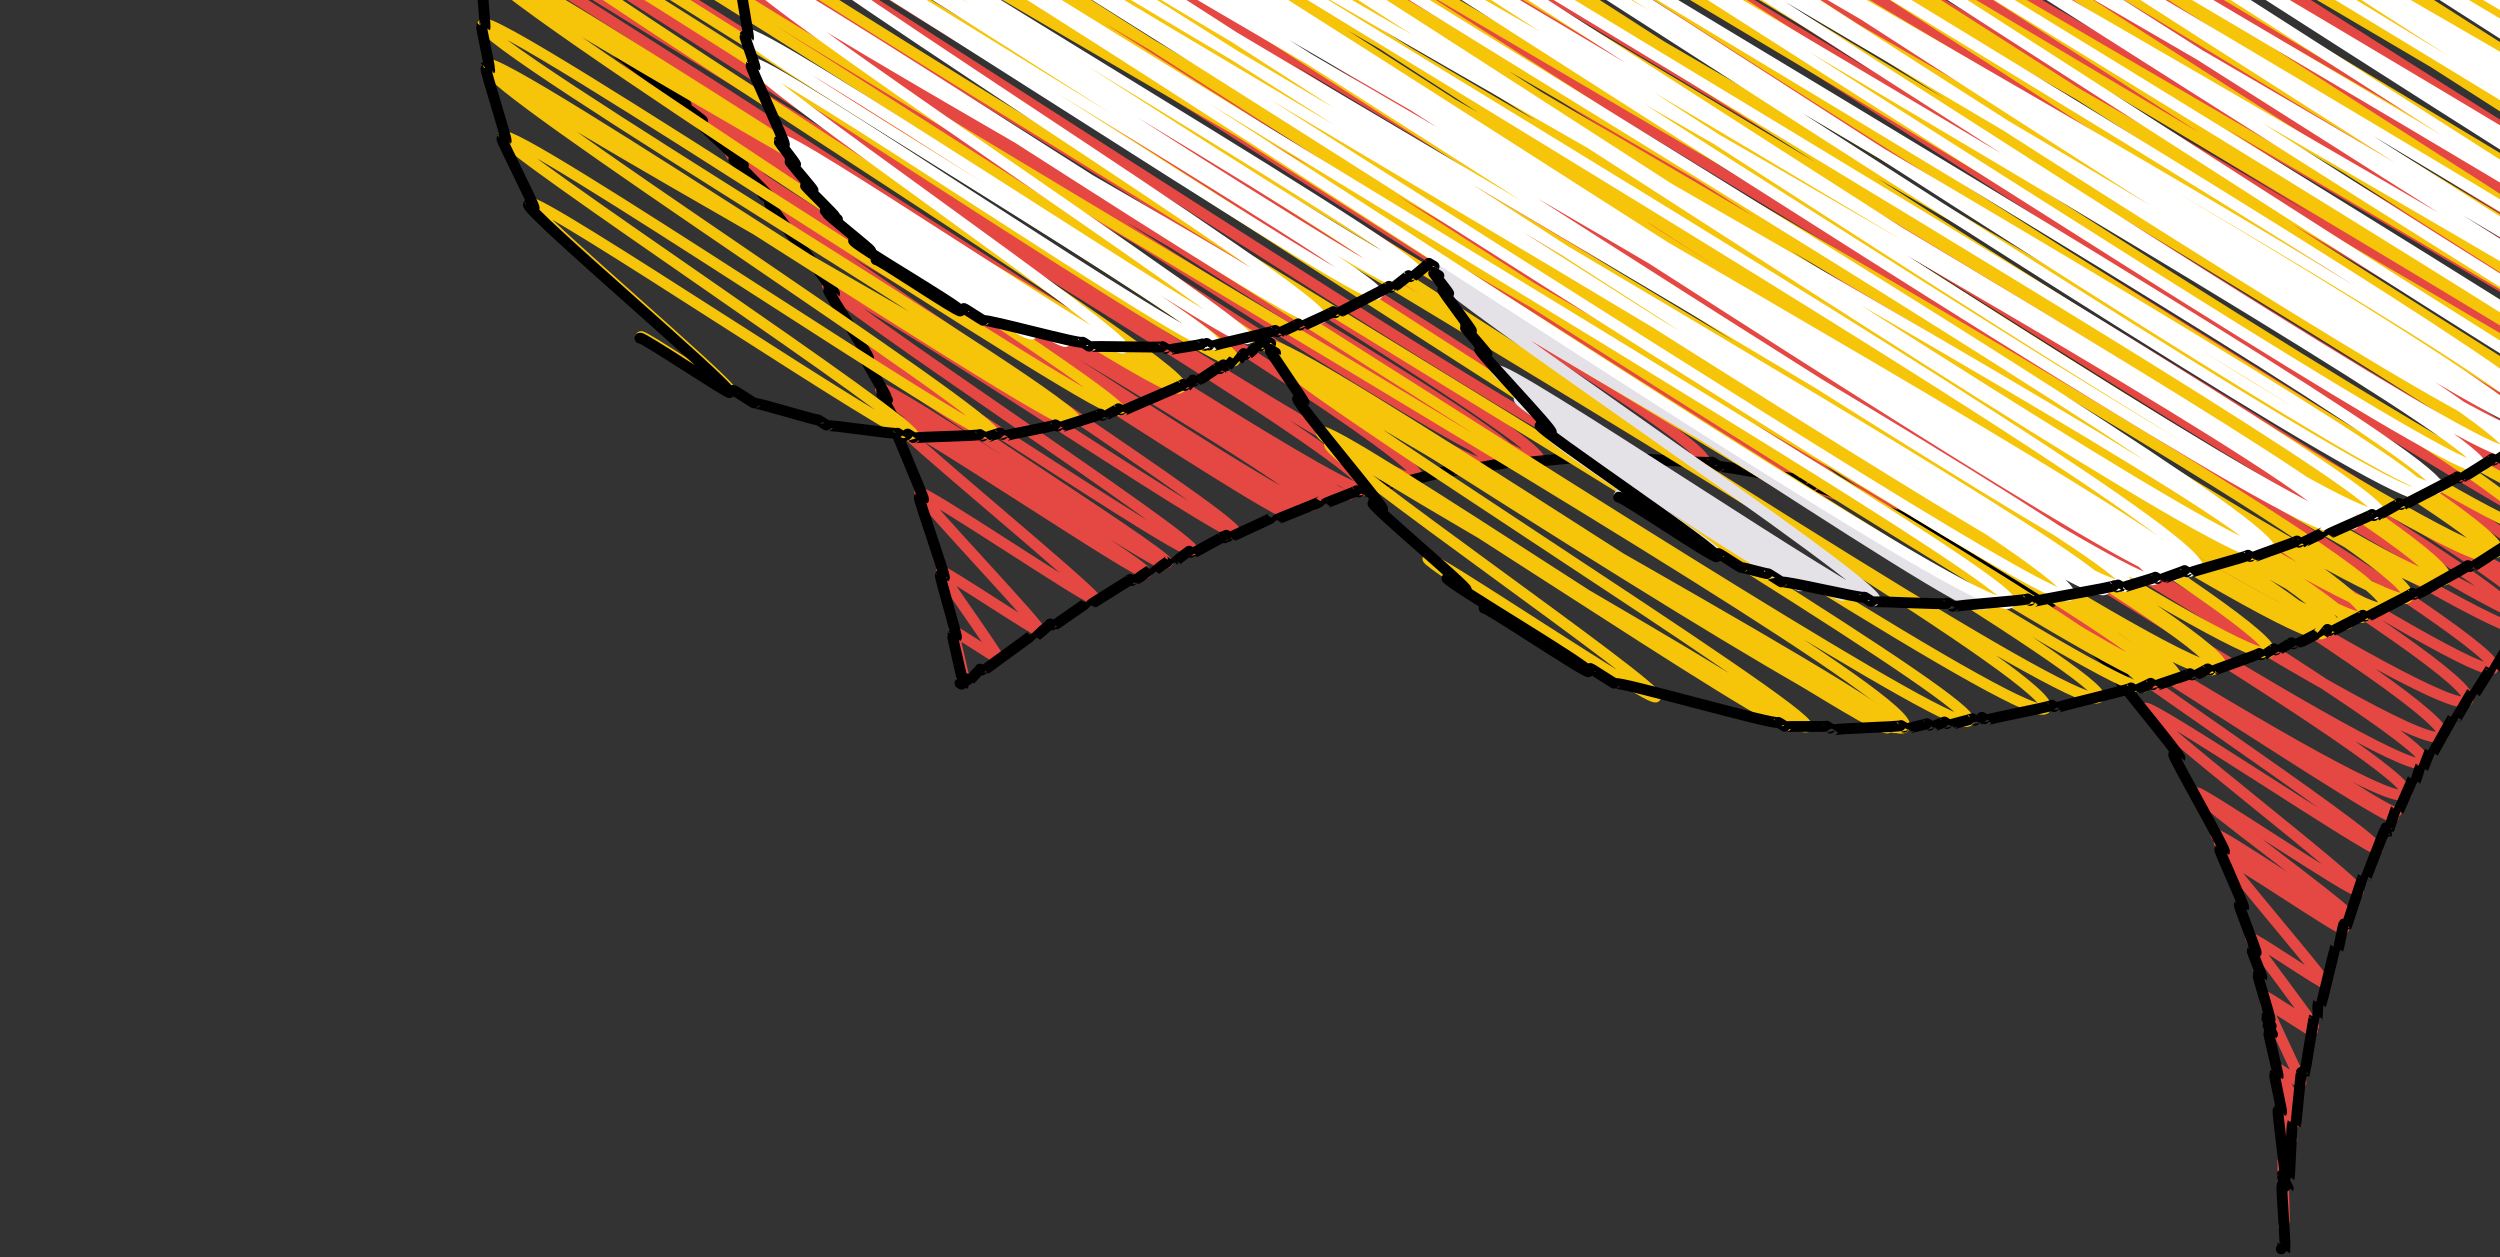
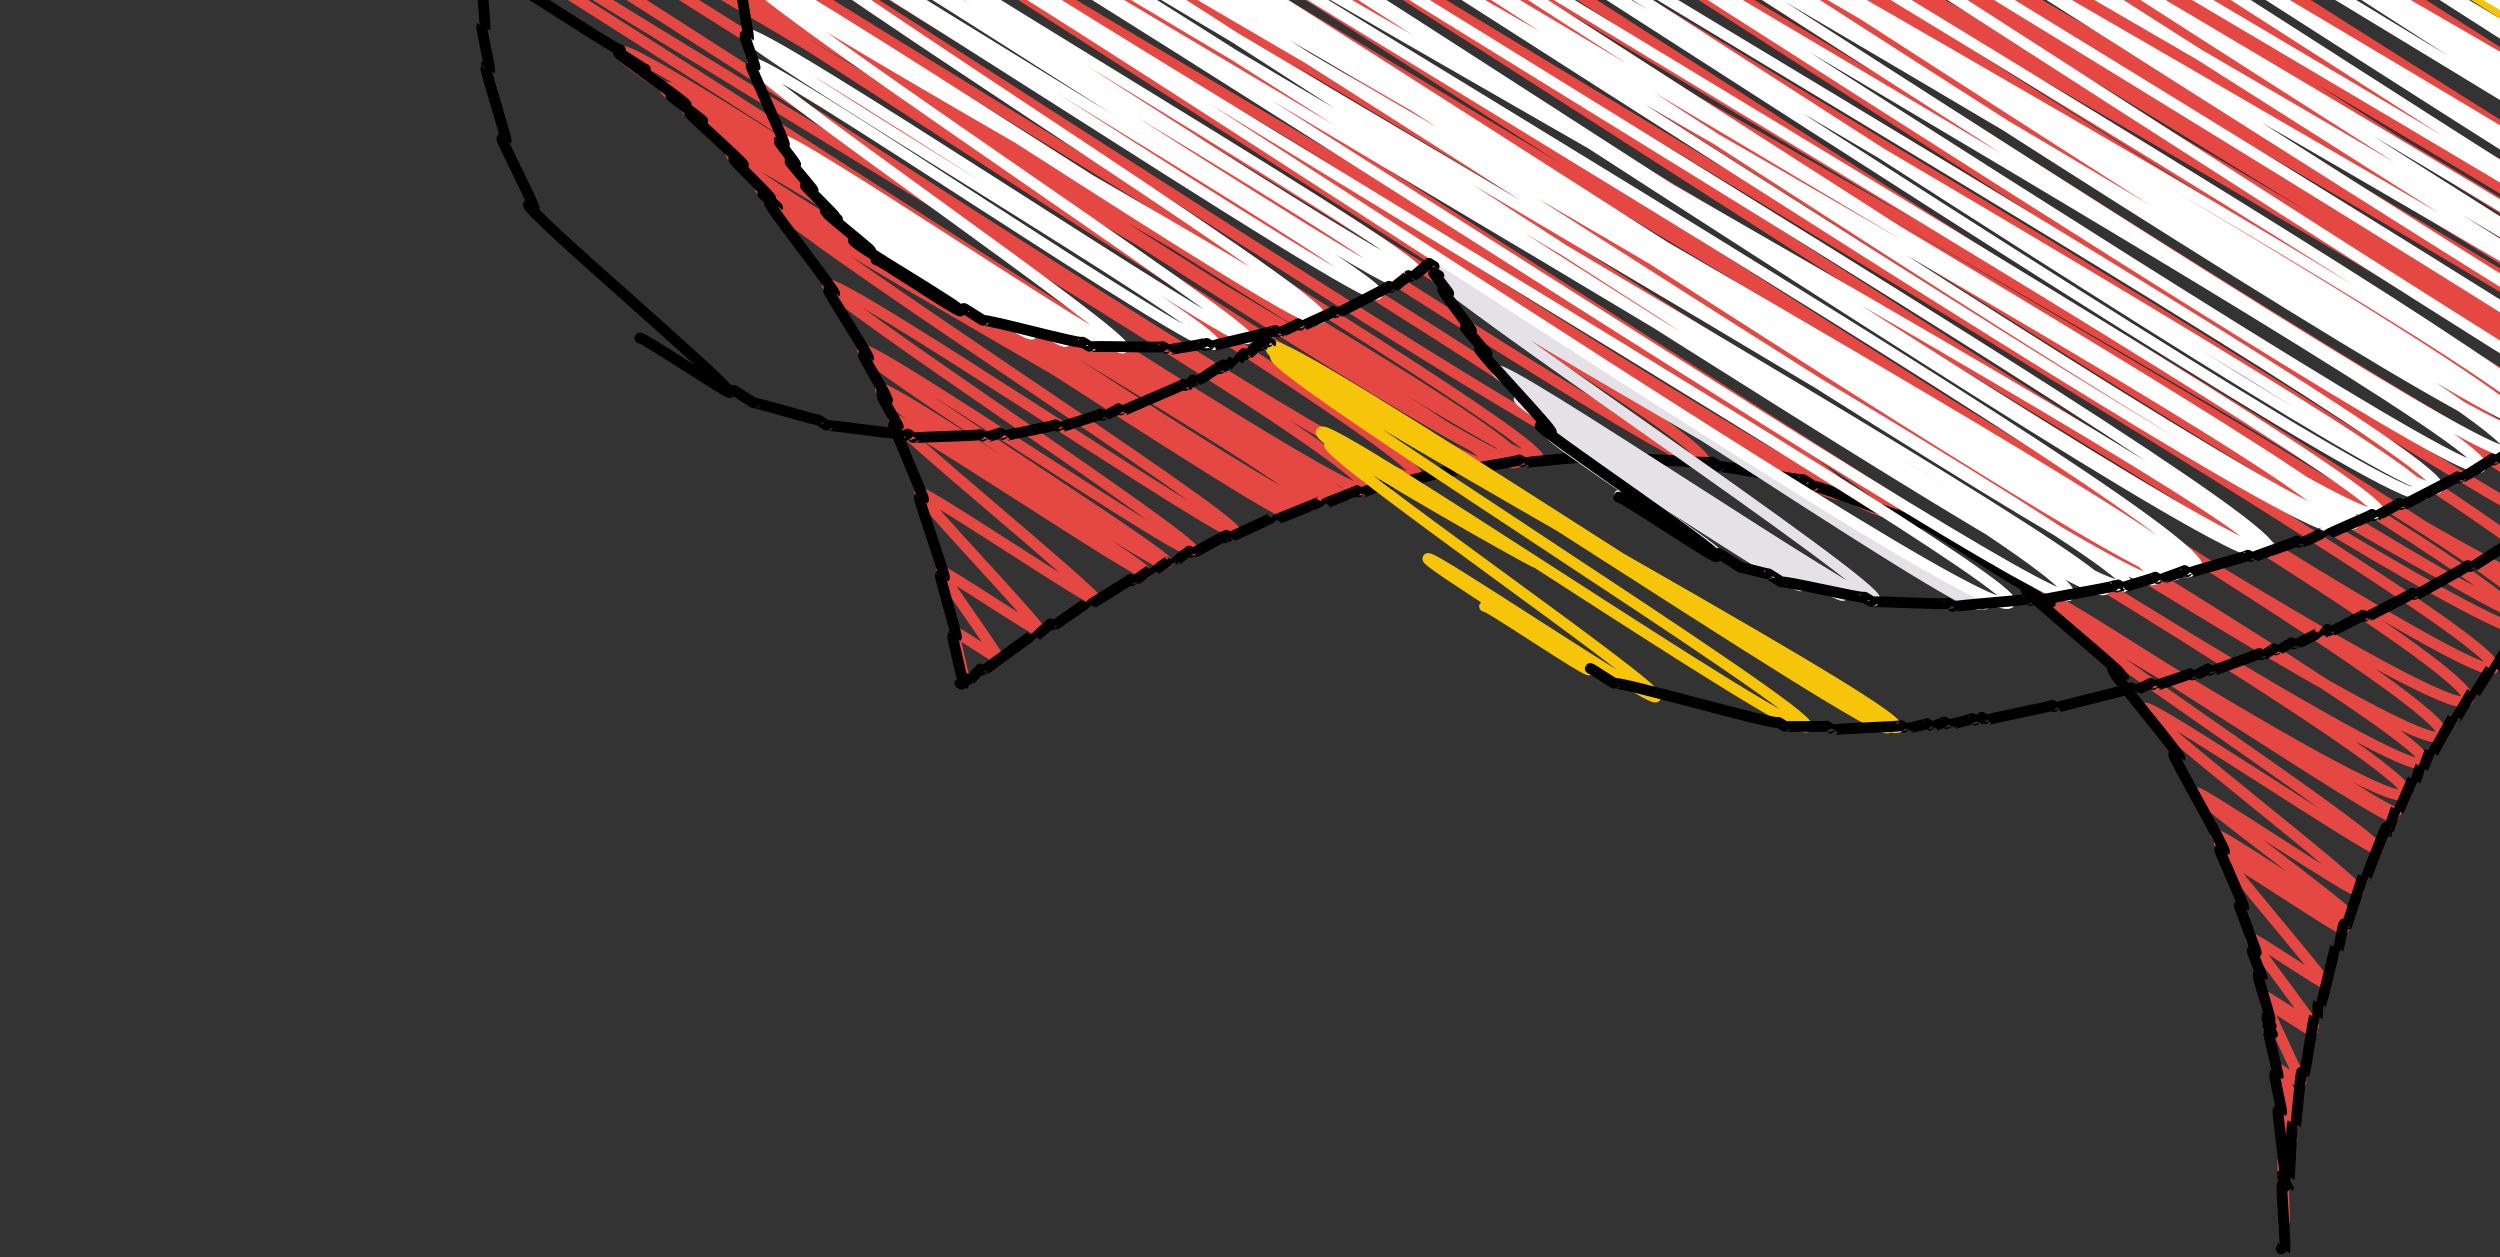
<svg xmlns="http://www.w3.org/2000/svg" width="692" height="348" viewBox="0 0 692 348" fill="none">
  <rect x="0" y="0" width="692" height="348" fill="#333333" stroke="none" />
  <g clip-path="url(#clip0_744_9)">
-     <path d="M479.711 -395.47C491.501 -416.919 1253.61 105.148 1266.51 81.673C1277.98 60.796 514.035 -358.581 526.141 -380.602C534.15 -395.173 1080.39 -22.161 1089.59 -38.906C1096.66 -51.771 523.047 -363.938 531.731 -379.732C540.416 -395.527 1074.94 -28.514 1083.93 -44.858C1091.98 -59.508 555.965 -365.288 563.222 -378.496C570.36 -391.487 1054.11 -64.373 1060.89 -76.688C1068.03 -89.667 564.149 -365.185 571.874 -379.252C580.221 -394.429 1050.32 -72.9 1057 -85.055C1064.04 -97.874 585.321 -370.553 592.131 -382.949C598.026 -393.673 1043.85 -89.759 1051.78 -104.203C1059.08 -117.48 602.319 -376.013 608.988 -388.145C616.463 -401.742 1044.49 -106.859 1051.57 -119.746C1056.9 -129.441 612.399 -379.652 619.394 -392.38C624.843 -402.28 1047.13 -117.938 1053.33 -129.223C1059.74 -140.875 626.564 -389.175 631.642 -398.423C637.657 -409.376 1051.35 -129.612 1057.24 -140.325C1063.66 -152.011 629.07 -389.587 634.922 -400.243C637.504 -404.936 783.039 -305.565 785.033 -309.205C786.831 -312.478 645.753 -405.05 647.431 -408.117C648.848 -410.693 756.125 -338.574 757.618 -341.298C759.274 -344.32 646.668 -406.103 647.976 -408.495C649.284 -410.887 755.515 -340.016 756.855 -342.466C758.587 -345.613 650.341 -408.472 651.877 -411.276C653.533 -414.287 750.458 -347.662 752.038 -350.535C753.335 -352.893 657.184 -413.897 658.589 -416.438C659.995 -418.979 744.051 -361.797 745.217 -363.903C746.252 -365.792 667.023 -422.367 668.396 -424.874C669.214 -426.35 736.522 -381.163 737.502 -382.96C738.287 -384.391 678.824 -434.362 679.903 -436.342C680.568 -437.555 730.027 -404.054 730.801 -405.473C731.575 -406.893 681.123 -437.189 681.788 -438.391C682.518 -439.73 729.123 -407.774 729.907 -409.205C730.518 -410.304 691.257 -449.207 691.922 -450.409C692.434 -451.347 725.494 -429.028 725.919 -429.795C726.344 -430.562 697.359 -457.391 697.85 -458.283C698.188 -458.89 723.838 -441.653 724.198 -442.305C724.59 -443.015 704.137 -467.348 704.584 -468.172C704.889 -468.733 722.585 -456.738 722.803 -457.127C723.075 -457.62 710.228 -477.306 710.544 -477.878C710.697 -478.164 721.899 -470.53 722.095 -470.874C722.291 -471.217 714.031 -484.07 714.238 -484.459C714.325 -484.631 721.811 -479.572 721.931 -479.79C722.127 -480.156 720.199 -496.351 720.417 -496.752C720.449 -496.798 722.247 -495.573 722.269 -495.63C722.334 -495.745 722.269 -500.93 722.345 -501.055L722.607 -500.895" stroke="#E54843" stroke-width="3" stroke-linecap="round" stroke-linejoin="round" />
    <path d="M296.038 -291.315C306.804 -310.899 965.557 143.319 977.358 121.858C984.953 108.044 315.608 -261.843 326.723 -282.067C337.075 -300.907 969.829 128.611 978.35 113.103C986.173 98.864 318.692 -261.683 329.61 -281.541C340.529 -301.399 969.077 129.138 978.502 111.992C987.187 96.197 347.35 -260.55 357.419 -278.874C365.046 -292.746 971.104 117.463 981.063 99.334C989.66 83.687 365.537 -261.614 375.431 -279.629C385.597 -298.114 975.124 105.869 984.114 89.502C992.842 73.627 375.725 -264.487 384.573 -280.579C392.222 -294.497 976.454 102.035 986.217 84.283C993.42 71.177 391.743 -265.986 401.114 -283.04C410.485 -300.094 983.787 88.151 991.142 74.771C998.955 60.556 401.266 -271.652 408.502 -284.826C417.59 -301.353 986.173 84.672 994.084 70.296C1002.01 55.886 411.531 -275.372 418.592 -288.214C427.102 -303.7 989.944 80.712 999.184 63.887C1008.4 47.119 421.741 -277.97 430.655 -294.2C440.538 -312.181 999.62 70.617 1007.77 55.783C1016.96 39.073 433.444 -286.543 442.641 -303.276C451.838 -320.009 1013.86 60.121 1020.87 47.382C1030.51 29.836 434.163 -287.023 443.611 -304.203C452.393 -320.181 1013.41 62.753 1022.24 46.695C1029.48 33.533 443.807 -298.95 452.633 -315.008C462.146 -332.313 1031.68 53.483 1038.83 40.48C1045.97 27.478 450.486 -310.967 458.92 -326.305C467.703 -342.283 1049 52.613 1057.7 36.818C1065.64 22.362 453.298 -320.078 463.257 -338.197C472.29 -354.644 1071.22 50.781 1079.58 35.57C1090.22 16.204 454.616 -327.598 465.273 -346.975C475.189 -365.013 1089.29 50.667 1097.21 36.257C1107.61 17.349 457.166 -342.305 466.755 -359.737C474.72 -374.227 1116.61 55.6 1125.37 39.668C1134.9 22.316 457.798 -355.239 466.82 -371.64C476.943 -390.056 1142.94 67.023 1154.74 45.539C1165.79 25.441 454.355 -369.191 465.011 -388.58C475.668 -407.969 1192.41 78.079 1202.94 58.942C1211.67 43.067 449.702 -383.624 461.307 -404.741C471.44 -423.18 1246.47 98.944 1257.83 78.296" stroke="#E54843" stroke-width="3" stroke-linecap="round" stroke-linejoin="round" />
    <path d="M632.154 339.519C632.154 339.519 632.187 339.542 632.187 339.53C632.209 339.496 632.165 338.065 632.187 338.031L632.263 338.077C632.503 337.642 631.729 321.114 631.925 320.76C631.947 320.725 633.571 321.824 633.593 321.778C633.713 321.561 631.446 313.812 631.555 313.629C631.599 313.56 634.334 315.414 634.377 315.346C634.453 315.197 631.119 309.062 631.228 308.879C631.283 308.776 634.911 311.271 634.977 311.157C635.085 310.962 630.542 302.733 630.662 302.515C630.727 302.401 635.772 305.789 635.837 305.663C635.99 305.377 629.757 295.637 629.877 295.419C629.964 295.259 636.807 299.917 636.927 299.7C637.243 299.127 626.76 278.136 627.087 277.518C627.294 277.152 639.913 285.667 640.065 285.393C640.305 284.969 626.564 276.076 626.75 275.744C626.968 275.355 640.207 284.386 640.403 284.031C640.708 283.481 622.729 260.304 623.056 259.709C623.404 259.068 643.367 272.814 643.683 272.219C644.119 271.418 615.33 238.145 615.831 237.241C616.387 236.234 648.227 258.084 648.717 257.179C649.208 256.275 613.75 234.048 614.229 233.167C614.796 232.136 649.109 255.634 649.654 254.65C650.275 253.517 612.737 232.239 613.379 231.083C613.957 230.031 649.545 254.49 650.155 253.379C650.842 252.132 607.397 220.668 608.062 219.455C608.618 218.448 652.117 247.989 652.869 246.627C653.839 244.864 592.774 198.052 593.864 196.049C594.801 194.332 657.304 236.394 658.077 234.998C659.614 232.205 568.518 172.093 569.75 169.838C571.144 167.309 661.368 228.279 662.556 226.116C663.809 223.827 559.703 165.283 561.065 162.799C562.83 159.583 661.956 227.158 663.264 224.777" stroke="#E54843" stroke-width="3" stroke-linecap="round" stroke-linejoin="round" />
    <path d="M11.779 -22.619C11.779 -22.619 11.866 -22.562 11.877 -22.562C12.073 -22.917 30.041 -27.06 30.259 -27.461C30.325 -27.575 34.356 -24.828 34.422 -24.931C34.629 -25.309 46.877 -32.726 47.073 -33.069C47.247 -33.389 60.356 -24.519 60.563 -24.885C60.748 -25.217 50.189 -33.95 50.396 -34.316C50.582 -34.66 66.469 -24.107 66.665 -24.45C66.828 -24.748 60.356 -38.151 60.497 -38.425C60.922 -39.192 87.946 -20.971 88.284 -21.578C88.578 -22.116 74.205 -44.309 74.554 -44.938C75.415 -46.506 143.006 -1.227 143.911 -2.876C144.695 -4.306 76.984 -44.995 77.877 -46.609C82.923 -55.788 374.167 142.85 378.198 135.513C383.156 126.494 84.459 -45.27 88.284 -52.24C92.108 -59.211 387.221 141.476 392.342 132.136C396.962 123.735 97.655 -53.225 101.545 -60.298C106.601 -69.5 407.946 137.928 413.067 128.623C417.099 121.298 100.739 -54.392 105.359 -62.793C110.709 -72.522 414.506 137.298 419.714 127.844C424.52 119.1 101.97 -56.189 105.74 -63.045C110.24 -71.228 416.14 135.524 420.401 127.776C425.304 118.86 104.966 -58.169 108.78 -65.105C113.095 -72.957 422.057 134.437 426.002 127.272C430.164 119.695 114.479 -64.922 118.369 -71.984C123.425 -81.175 441.453 134.265 445.714 126.528C449.974 118.791 123.916 -71.503 128.612 -80.042C134.442 -90.652 467.725 135.627 471.855 128.108C477.107 118.539 133.134 -78.519 138.789 -88.809C143.17 -96.786 504.108 148.114 510.439 136.577C516.389 125.75 135.608 -81.163 140.849 -90.697C145.36 -98.904 517.707 152.532 523.766 141.522C528.789 132.388 140.293 -84.929 146.145 -95.573C153.478 -108.919 657.99 234.357 666.043 219.707C672.929 207.174 147.289 -90.755 153.838 -102.658C160.855 -115.42 663.852 224.434 671.186 211.088C677.756 199.139 154.502 -97.817 160.637 -108.976C168.21 -122.756 667.623 218.963 676.067 203.603C683.989 189.193 163.339 -106.263 169.551 -117.572C175.762 -128.88 675.021 208.501 683.074 193.851C691.334 178.834 170.302 -112.856 177.549 -126.041C186.026 -141.458 683.913 196.426 690.255 184.889C696.956 172.7 178.431 -123.42 186.037 -137.269C192.771 -149.516 692.51 187.59 699.811 174.302C708.561 158.381 179.532 -125.252 187.955 -140.566C195.659 -154.575 696.401 182.737 702.568 171.521C711.427 155.394 180.098 -126.35 188.707 -142.008C194.743 -152.996 695.169 185.999 703.767 170.342C709.814 159.331 185.797 -139.192 192.008 -150.489C199.287 -163.743 702.219 179.178 710.566 163.989C718.771 149.053 185.002 -152 193.697 -167.829C202.317 -183.509 717.028 165.157 723.468 153.448C730.496 140.663 182.844 -171.949 189.982 -184.94C196.988 -197.702 725.974 161.861 734.942 145.551C742.221 132.308 179.466 -181.838 186.059 -193.833C193.229 -206.881 732.196 157.019 740.303 142.277C746.895 130.271 178.453 -180.694 185.874 -194.2C193.73 -208.507 732.904 155.978 740.51 142.151C747.451 129.527 170.161 -198.526 176.764 -210.532C185.427 -226.282 740.978 153.288 749.914 137.047C758.98 120.554 170.172 -196.157 178.627 -211.54C185.841 -224.656 742.885 152.429 751.864 136.097C761.333 118.871 172.787 -198.789 180.338 -212.524C188.805 -227.918 745.631 149.911 753.717 135.192C762.02 120.084 183.88 -207.602 190.93 -220.433C197.991 -233.286 759.939 143.433 767.697 129.344C774.551 116.868 183.237 -205.096 192.51 -221.978C199.527 -234.751 763.175 141.396 770.312 128.417C777.449 115.437 185.492 -208.346 193.654 -223.203C202.371 -239.066 762.793 145.07 772.328 127.73C779.934 113.892 193.893 -221.978 200.802 -234.557C208.517 -248.589 781.677 138.5 790.242 122.9C798.807 107.3 194.384 -224.931 202.142 -239.043C210.543 -254.335 788.106 137.71 796.921 121.652C805.737 105.594 195.212 -226.705 202.24 -239.501C211.045 -255.525 789.076 137.058 797.608 121.549C804.887 108.307 195.746 -230.78 202.774 -243.564C212.963 -262.095 795.636 134.952 803.459 120.714C812.841 103.637 191.605 -234.019 201.859 -252.664C211.491 -270.187 807.818 134.38 815.882 119.707C824.533 103.969 178.878 -260.641 188.173 -277.558C197.021 -293.662 835.376 140.16 845.782 121.24C857.681 99.585 150.176 -296.912 158.327 -311.746C168.951 -331.066 971.67 205.262 981.466 187.441C995.73 161.483 92.512 -336.857 105.402 -360.321C119.012 -385.089 967.824 189.238 978.775 169.323C989.399 149.992 120.592 -327.117 134.987 -353.305C148.629 -378.13 965.971 178.777 977.576 157.672C988.211 138.329 171.022 -316.53 181.036 -334.74C192.597 -355.777 963.171 172.986 976.944 147.931C986.991 129.653 196.138 -308.758 206.915 -328.376C217.692 -347.994 963.563 162.376 976.704 138.454C987.481 118.848 214.009 -304.1 226.605 -327.026C235.508 -343.221 964.892 149.923 976.944 128.005C988.996 106.086 241.664 -313.531 250.338 -329.326C250.556 -329.715 268.448 -317.629 268.742 -318.167C268.906 -318.464 259.208 -331.043 259.393 -331.363C259.578 -331.684 270.039 -324.599 270.17 -324.828C270.311 -325.08 271.216 -334.831 271.357 -335.095C271.412 -335.198 275.204 -332.657 275.247 -332.737C275.367 -332.954 281.142 -338.94 281.251 -339.135C281.251 -339.135 281.502 -338.975 281.513 -338.975" stroke="#E54843" stroke-width="3" stroke-linecap="round" stroke-linejoin="round" />
    <path d="M266.116 188.186C266.116 188.186 267.01 188.758 267.021 188.735C267.184 188.437 263.817 175.08 263.981 174.771C264.188 174.394 276.261 182.566 276.403 182.303C276.773 181.627 260.123 158.862 260.516 158.152C260.908 157.443 287.67 175.515 288.04 174.84C288.64 173.741 253.923 137.482 254.523 136.406C255.263 135.055 302.566 167.194 303.241 165.958C304.026 164.528 246.492 117.532 247.276 116.101C248.301 114.236 316.404 160.235 317.309 158.576C318.268 156.825 243.005 110.825 244.182 108.673C245.141 106.922 321.449 157.809 322.386 156.104C323.443 154.181 242.613 109.68 243.724 107.643C244.944 105.434 321.842 158.026 323.084 155.772C324.152 153.826 237.448 99.391 238.777 96.976C240.226 94.343 328.815 155.142 330.276 152.464C331.736 149.786 227.586 81.524 229.014 78.926C230.91 75.481 340.616 150.095 342.055 147.474C343.951 144.029 210.195 58.69 212.451 54.581C214.903 50.129 354.989 145.07 356.656 142.037C358.585 138.535 207.994 56.378 210.413 51.995C212.157 48.836 356.308 144.795 358.095 141.556C360.819 136.612 199.647 47.107 202.262 42.358C204.878 37.608 360.633 144.383 363.107 139.897C365.831 134.941 187.16 33.556 189.513 29.287C192.238 24.331 366.213 143.056 368.937 138.1C371.203 133.968 181.232 29.161 183.934 24.239C186.898 18.86 368.337 142.014 370.789 137.55C374.047 131.633 168.145 20.302 171.491 14.213C174.454 8.811 370.266 142.747 373.557 136.761" stroke="#E54843" stroke-width="3" stroke-linecap="round" stroke-linejoin="round" />
    <path d="M267.435 187.876C267.435 187.876 268.35 188.472 268.361 188.437C268.415 188.346 271.205 185.301 271.248 185.21C271.259 185.175 272.175 185.805 272.185 185.782C272.382 185.416 285.447 176.122 285.61 175.813C285.621 175.79 286.558 176.419 286.569 176.397C286.634 176.271 290.633 172.826 290.71 172.7C290.721 172.665 291.658 173.306 291.679 173.283C291.81 173.043 300.495 167.194 300.636 166.931C300.647 166.908 301.606 167.549 301.617 167.526C301.628 167.503 300.887 166.805 300.898 166.782C300.909 166.759 301.868 167.4 301.879 167.377C302.02 167.126 312.666 160.67 312.819 160.384C312.841 160.35 313.81 161.014 313.821 160.991C313.898 160.853 318.463 157.637 318.54 157.523C318.55 157.5 319.553 158.164 319.564 158.141C319.618 158.038 323.65 155.165 323.705 155.051C323.715 155.028 324.729 155.703 324.74 155.68C324.751 155.657 324.467 154.719 324.478 154.696C324.489 154.673 325.492 155.348 325.502 155.325C325.568 155.211 329.077 152.681 329.142 152.567C329.153 152.544 330.166 153.219 330.188 153.196C330.297 153.002 338.306 148.813 338.448 148.561C338.459 148.538 339.505 149.236 339.515 149.202C339.526 149.179 339.407 148.183 339.417 148.16C339.428 148.137 340.464 148.836 340.485 148.801C340.627 148.549 351.949 143.536 352.101 143.262C352.112 143.239 353.202 143.96 353.213 143.937C353.387 143.616 365.449 139.061 365.635 138.718C365.646 138.695 366.768 139.439 366.779 139.416C366.91 139.176 375.409 136.074 375.54 135.822C375.561 135.788 376.716 136.577 376.727 136.543C376.836 136.348 383.538 133.876 383.614 133.739C383.625 133.716 384.813 134.506 384.824 134.471C384.834 134.437 384.137 133.624 384.148 133.602C384.17 133.567 385.347 134.368 385.357 134.334C385.564 133.956 401.713 130.328 401.953 129.893C401.975 129.859 403.25 130.729 403.271 130.694C403.522 130.237 420.39 127.684 420.586 127.329C420.608 127.295 422.003 128.234 422.024 128.199C422.286 127.719 440.298 126.528 440.516 126.116C440.538 126.07 442.107 127.146 442.14 127.1C442.205 126.986 448.013 126.219 448.089 126.093C448.111 126.047 449.767 127.181 449.8 127.135C450.159 126.494 473.544 128.405 473.827 127.902C473.86 127.844 475.941 129.264 475.973 129.206C476.257 128.691 498.758 133.247 499.031 132.732C499.074 132.652 502.049 134.689 502.103 134.597C502.43 134.002 531.993 145.585 532.407 144.841C532.766 144.189 560.749 163.165 561.217 162.307" stroke="black" stroke-width="3" stroke-linecap="round" stroke-linejoin="round" />
    <path d="M631.457 345.688C631.457 345.688 632.438 346.306 632.449 346.283C632.47 346.237 631.49 344.704 631.512 344.669C631.522 344.646 632.47 345.276 632.481 345.253C632.678 344.898 631.424 328.256 631.61 327.913C631.642 327.856 633.364 329.035 633.386 328.989C633.429 328.909 631.49 325.418 631.544 325.315C631.555 325.292 632.503 325.933 632.525 325.91C632.732 325.532 630.302 307.7 630.553 307.242C630.574 307.208 631.544 307.883 631.566 307.86C631.686 307.631 629.463 297.525 629.561 297.33C629.572 297.308 630.585 297.994 630.596 297.96C630.749 297.685 627.785 285.942 627.948 285.656C627.97 285.622 629.005 286.331 629.027 286.308C629.071 286.228 627.534 283.447 627.578 283.367C627.589 283.333 628.646 284.054 628.668 284.019C628.7 283.962 627.24 281.593 627.273 281.536C627.284 281.513 628.341 282.222 628.362 282.199C628.537 281.879 624.821 270.056 624.952 269.815C624.963 269.792 626.074 270.536 626.096 270.502C626.183 270.342 623.241 263.165 623.339 262.982C623.35 262.959 624.494 263.715 624.516 263.692C624.69 263.371 619.623 250.724 619.809 250.392C619.83 250.358 621.029 251.182 621.051 251.148C621.269 250.747 614.153 235.387 614.382 234.986C614.404 234.952 615.722 235.845 615.744 235.811C616.169 235.032 601.317 209.44 601.666 208.799C601.698 208.742 603.387 209.898 603.409 209.852C603.812 209.131 584.7 186.606 585.114 185.862C585.157 185.793 587.729 187.556 587.773 187.476C587.838 187.361 584.188 184.946 584.231 184.866C584.275 184.798 586.912 186.606 586.966 186.526C587.315 185.896 560.313 163.864 560.727 163.108C560.836 162.914 567.374 167.4 567.483 167.206" stroke="black" stroke-width="3" stroke-linecap="round" stroke-linejoin="round" />
    <path d="M632.732 325.349C632.732 325.349 633.659 325.933 633.67 325.91C633.833 325.624 634.367 311.168 634.552 310.836C634.563 310.813 635.424 311.397 635.435 311.374C635.587 311.088 636.84 297.136 637.015 296.815C637.015 296.793 637.876 297.376 637.887 297.342C638.039 297.056 640.371 281.89 640.556 281.558C640.556 281.536 641.395 282.096 641.406 282.074C641.45 281.982 641.57 277.667 641.635 277.553C641.646 277.53 642.474 278.09 642.485 278.068C642.67 277.736 646.266 262.433 646.429 262.135C646.44 262.112 647.258 262.673 647.268 262.65C647.367 262.479 648.62 255.932 648.718 255.772C648.729 255.749 649.535 256.298 649.557 256.275C649.698 256.012 653.872 242.964 654.013 242.701C654.013 242.678 654.831 243.227 654.842 243.204C655.038 242.85 659.745 230.431 659.919 230.122C659.93 230.099 660.726 230.649 660.748 230.626C660.758 230.603 660.421 229.149 660.432 229.115C660.432 229.092 661.238 229.641 661.249 229.607C661.336 229.458 663.025 224.125 663.101 224.01C663.112 223.987 663.918 224.537 663.929 224.514C664.06 224.273 667.71 215.849 667.83 215.643C667.841 215.62 668.648 216.17 668.659 216.147C668.702 216.078 669.868 212.255 669.933 212.152C669.944 212.13 670.751 212.679 670.762 212.656C670.827 212.542 672.549 208.021 672.603 207.906C672.614 207.883 673.42 208.433 673.431 208.41C673.584 208.135 678.727 198.956 678.88 198.681C678.88 198.658 679.697 199.208 679.708 199.185C679.828 198.967 684.175 191.631 684.273 191.447C684.284 191.425 685.091 191.974 685.101 191.951C685.189 191.802 689.275 185.313 689.384 185.118C689.384 185.095 690.212 185.645 690.223 185.622C690.288 185.496 692.969 180.998 693.056 180.849C693.067 180.826 693.895 181.398 693.906 181.364C693.949 181.284 695.78 177.85 695.824 177.77C695.835 177.747 696.674 178.308 696.684 178.296C696.859 177.987 704.181 169.357 704.345 169.06C704.345 169.037 705.206 169.609 705.217 169.586C705.26 169.506 706.906 166.668 706.949 166.588C706.949 166.565 707.81 167.149 707.821 167.114C707.908 166.954 712.452 161.723 712.528 161.574C712.539 161.552 713.4 162.135 713.411 162.112C713.618 161.746 724.678 152.12 724.852 151.789C724.863 151.766 725.757 152.372 725.767 152.349C725.789 152.304 726.672 150.507 726.705 150.461C726.705 150.438 727.609 151.045 727.62 151.022C727.838 150.633 739.454 142.415 739.628 142.094C739.639 142.071 740.576 142.701 740.587 142.678C740.761 142.369 752.115 135.685 752.322 135.318C752.333 135.295 753.325 135.959 753.336 135.936C753.401 135.822 757.095 133.189 757.161 133.075C757.171 133.052 758.196 133.739 758.207 133.716C758.381 133.395 769.997 128.222 770.138 127.959C770.16 127.925 771.228 128.668 771.25 128.634C771.402 128.359 784.762 123.987 784.969 123.61C784.98 123.587 786.167 124.365 786.178 124.342C786.222 124.273 788.902 122.774 788.946 122.705C788.957 122.671 790.166 123.495 790.188 123.461C790.341 123.175 800.987 120.828 801.117 120.588C801.139 120.542 802.447 121.435 802.458 121.401C802.578 121.172 813.452 119.684 813.616 119.386C813.638 119.352 815.12 120.348 815.141 120.313C815.152 120.29 814.651 119.363 814.662 119.34C814.684 119.306 816.177 120.302 816.187 120.267C816.416 119.855 837.904 120.336 838.144 119.901C838.177 119.844 840.182 121.206 840.214 121.16C840.618 120.416 877.971 129.733 878.407 128.932C878.494 128.771 883.572 132.239 883.648 132.102C883.79 131.85 895.558 136.509 895.743 136.165C896.147 135.444 925.894 155.405 926.287 154.684" stroke="black" stroke-width="3" stroke-linecap="round" stroke-linejoin="round" />
    <path d="M22.752 -24.485C22.752 -24.485 24.169 -23.581 24.19 -23.615C24.43 -24.038 46.855 -25.274 47.128 -25.755C47.149 -25.801 48.773 -24.702 48.795 -24.748C49.176 -25.435 75.851 -23.294 76.2 -23.935C76.232 -23.981 78.303 -22.585 78.335 -22.642C78.401 -22.756 83.174 -22.791 83.25 -22.928C83.272 -22.974 85.527 -21.486 85.549 -21.532C85.821 -22.035 109.914 -16.37 110.175 -16.839C110.23 -16.931 113.619 -14.642 113.662 -14.722C113.989 -15.317 140.337 -4.318 140.718 -5.016C141.1 -5.714 171.316 14.522 171.719 13.789" stroke="black" stroke-width="3" stroke-linecap="round" stroke-linejoin="round" />
    <path d="M265.724 189.113C265.724 189.113 266.607 189.685 266.629 189.662C266.792 189.364 263.469 176.03 263.643 175.733C263.665 175.698 264.722 176.419 264.743 176.397C264.972 175.984 260.025 159.594 260.265 159.159C260.276 159.125 261.398 159.881 261.42 159.858C261.692 159.365 254.141 137.985 254.403 137.504C254.424 137.47 255.623 138.283 255.645 138.26C255.874 137.836 247.058 117.704 247.287 117.28C247.309 117.246 248.627 118.139 248.649 118.104C248.747 117.921 244.116 110.092 244.247 109.875C244.269 109.84 245.642 110.768 245.664 110.733C245.696 110.676 243.768 108.902 243.8 108.845C243.822 108.81 245.217 109.76 245.239 109.715C245.369 109.474 238.755 98.509 238.919 98.212C238.94 98.166 240.422 99.185 240.444 99.139C240.706 98.67 229.035 80.689 229.275 80.242C229.308 80.185 230.997 81.341 231.019 81.295C231.378 80.631 212.538 56.836 212.963 56.046C213.006 55.978 215.208 57.465 215.229 57.42C215.295 57.305 210.893 53.631 210.969 53.483C211.002 53.437 213.279 54.959 213.312 54.902C213.53 54.501 202.818 44.349 203.025 43.971C203.069 43.891 205.728 45.711 205.771 45.631C206.044 45.139 190.592 31.656 190.821 31.232C190.876 31.129 194.45 33.567 194.504 33.464C194.624 33.247 185.482 26.666 185.623 26.402C185.689 26.276 189.851 29.103 189.917 29C190.244 28.405 170.891 15.254 171.229 14.648C171.338 14.453 178.497 19.352 178.617 19.134" stroke="black" stroke-width="3" stroke-linecap="round" stroke-linejoin="round" />
    <path d="M529.749 -253.03C537.42 -266.982 974.014 31.999 980.443 20.29C988.114 6.327 530.643 -255.033 535.982 -264.75C541.942 -275.601 987.765 25.933 994.652 13.4C1002.36 -0.621 530.49 -254.758 536.211 -265.162C541.953 -275.601 988.158 25.819 995.121 13.137C1002.24 0.18 535.579 -263.285 541.833 -274.651C548.796 -287.309 998.64 19.672 1005.78 6.704C1013.41 -7.168 542.76 -274.273 548.785 -285.226C556.762 -299.739 1009.65 11.855 1016.9 -1.342C1022.53 -11.574 547.358 -280.11 554.539 -293.181C561.404 -305.657 1016.77 6.601 1024.79 -8.003C1032.42 -21.887 553.689 -288.923 559.562 -299.602C566.024 -311.356 1022.92 0.696 1030.87 -13.783C1037.46 -25.767 561.741 -296.947 569.543 -311.139C576.376 -323.58 1033.75 -11.62 1041.18 -25.126C1048.71 -38.815 571.908 -308.758 577.956 -319.769C584.918 -332.439 1040.46 -20.147 1048.35 -34.511C1054.53 -45.762 577.977 -314.012 584.504 -325.881C590.813 -337.349 1047.02 -30.539 1053.14 -41.676C1059.58 -53.396 583.578 -318.384 590.596 -331.134C598.299 -345.144 1051.39 -37.933 1057.07 -48.246C1065.01 -62.702 592.895 -325.446 600.119 -338.597C606.897 -350.924 1055.53 -46.071 1062.28 -58.329C1068.24 -69.18 597.188 -329.578 603.486 -341.035C610.95 -354.621 1055.91 -47.364 1063.88 -61.843C1069.32 -71.732 601.743 -333.195 607.627 -343.896C613.511 -354.598 1059.75 -55.308 1065.69 -66.112C1071.63 -76.917 604.096 -333.424 611.125 -346.208C613.903 -351.256 823.151 -209.64 826.441 -215.626C829.732 -221.612 622.664 -348.646 626.14 -354.953C629.616 -361.259 821.996 -227.872 825.417 -234.099C828.087 -238.952 627.11 -351.771 629.921 -356.887C632.733 -362.003 821.81 -232.886 824.959 -238.608C827.978 -244.091 634.661 -355.25 637.527 -360.469C639.903 -364.784 821.2 -242.706 823.826 -247.49C826.452 -252.274 648.598 -361.9 650.69 -365.7C653.218 -370.313 819.293 -258.673 821.265 -262.255C823.303 -265.963 664.05 -365.769 666.632 -370.484C668.615 -374.09 814.706 -274.731 817.157 -279.194C818.923 -282.411 668.419 -367.875 670.326 -371.343C672.396 -375.097 813.997 -279.252 816.046 -282.972C817.681 -285.936 687.237 -370.519 689.362 -374.364C690.822 -377.031 807.34 -297.931 809.355 -301.593C810.87 -304.352 714.773 -371.56 716.31 -374.341C717.421 -376.367 795.767 -323.786 796.737 -325.56C797.707 -327.335 722.139 -371.068 723.436 -373.414C724.34 -375.051 791.616 -329.498 792.673 -331.421C793.294 -332.554 747.474 -365.391 748.138 -366.581C748.607 -367.44 775.14 -349.218 775.543 -349.962C775.914 -350.626 750.721 -364.796 751.037 -365.357C751.407 -366.043 772.895 -351.439 773.168 -351.931" stroke="#F6C409" stroke-width="3" stroke-linecap="round" stroke-linejoin="round" />
    <path d="M124.003 -348.566C133.603 -366.032 908.819 156.756 920.925 134.723C930.678 116.983 179.674 -303.86 188.958 -320.742C199.789 -340.451 918.049 142.438 926.711 126.666C937.717 106.647 245.784 -281.369 255.122 -298.354C264.221 -314.905 925.121 130.099 934.252 113.492C943.656 96.392 262.314 -277.523 272.916 -296.809C281.481 -312.387 929.599 120.725 937.554 106.247C948.178 86.927 267.217 -280.591 276.152 -296.844C287.093 -316.759 927.289 124.537 938.218 104.656C945.868 90.749 268.895 -278.222 279.193 -296.969C288.749 -314.355 928.281 122.293 938.839 103.065C946.827 88.54 279.585 -281.827 288.422 -297.908C296.409 -312.432 932.083 113.56 940.79 97.708C950.553 79.956 295.995 -286.394 304.342 -301.582C311.817 -315.179 934.557 103.786 944.113 86.4C953.452 69.415 306.173 -289.942 314.541 -305.153C324.217 -322.756 937.717 92.821 945.988 77.781C954.89 61.586 305.737 -287.607 315.609 -305.577C324.065 -320.971 937.412 92.729 946.162 76.82C953.441 63.589 316.644 -294.039 325.198 -309.583C333.904 -325.412 937.238 86.469 947.502 67.801C955.489 53.276 329.96 -299.51 338.71 -315.431C346.152 -328.971 941.356 67.366 948.505 54.375C957.581 37.859 346.054 -305.29 354.837 -321.257C364.306 -338.483 940.082 53.38 948.21 38.58C957.712 21.298 360.873 -310.59 368.403 -324.29C378.352 -342.386 943.427 44.326 951.632 29.401C959.325 15.403 365.744 -308.804 374.669 -325.057C383.854 -341.779 948.614 43.536 957.08 28.142C966.059 11.809 382.928 -313.096 389.673 -325.366C397.747 -340.062 959.26 40.274 967.595 25.109C975.485 10.745 416.206 -302.326 425.131 -318.556C426.678 -321.371 516.618 -260.149 517.828 -262.347C518.819 -264.155 431.636 -313.52 432.9 -315.809C433.837 -317.514 507.945 -267.875 508.947 -269.695C509.645 -270.965 450.465 -306.424 451.206 -307.763C451.838 -308.919 488.483 -284.036 488.952 -284.871" stroke="#F6C409" stroke-width="3" stroke-linecap="round" stroke-linejoin="round" />
-     <path d="M410.932 167.835C411.325 167.114 439.449 186.331 439.939 185.427C440.734 183.973 394.587 155.806 395.241 154.616C396.015 153.208 457.297 194.812 458.354 192.89C459.814 190.234 366.431 125.841 368.011 122.957C369.961 119.409 494.378 204.484 496.405 200.821C498.661 196.724 363.772 123.175 365.722 119.626C367.673 116.078 497.854 205.205 500.11 201.119C502.366 197.033 350.848 102.607 353.05 98.59C355.687 93.805 520.476 205.365 522.633 201.428C525.455 196.289 349.127 101.405 351.884 96.38C354.357 91.882 522.513 205.709 524.921 201.325C527.646 196.369 348.92 100.81 351.622 95.9C354.324 90.99 523.331 205.113 525.434 201.302" stroke="#F6C409" stroke-width="3" stroke-linecap="round" stroke-linejoin="round" />
-     <path d="M177.408 93.176C177.767 92.523 201.86 108.73 202.165 108.192C203.026 106.613 145.677 57.992 146.636 56.252C148.118 53.551 251.515 123.346 252.954 120.725C254.675 117.589 137.766 40.469 139.193 37.882C141.384 33.899 273.396 123.884 275.303 120.428C277.624 116.193 132.318 23.083 134.846 18.471C136.84 14.842 295.113 120.92 297.281 116.971C299.678 112.599 132.328 22.293 134.758 17.864C137.188 13.434 295.679 120.897 297.924 116.811C300.626 111.889 130.912 11.706 133.669 6.693C136.164 2.149 307.6 117.681 309.867 113.549C312.002 109.657 130.585 -4.02 133.625 -9.56C136.251 -14.332 323.673 112.381 326.429 107.368C328.914 102.847 131.021 -5.268 133.647 -10.052C136.513 -15.26 324.49 111.557 326.909 107.151C330.2 101.153 132.448 -20.33 135.249 -25.423C138.736 -31.776 338.95 104.919 341.761 99.814C345.291 93.405 133.963 -29.635 137.101 -35.358C142.288 -44.789 520.825 212.759 527.177 201.199C533.715 189.307 133.81 -35.163 139.847 -46.14C144.783 -55.124 539.992 208.444 544.906 199.505C549.82 190.566 138.006 -48.04 144.456 -59.771C151.376 -72.362 560.063 207.277 566.242 196.014C572.954 183.802 143.574 -60.321 148.532 -69.34C155.091 -81.278 574.719 204.324 580.996 192.924C586.248 183.378 146.897 -67.074 152.531 -77.329C158.524 -88.237 588.329 199.356 593.439 190.051C600.293 177.575 147.758 -68.607 154.601 -81.06C160.344 -91.51 593.897 198.567 599.345 188.643C605.818 176.877 149.251 -71.217 155.702 -82.949C162.774 -95.814 597.024 197.605 602.342 187.911C609.926 174.107 152.476 -76.116 159.864 -89.553C165.716 -100.197 605.938 197.662 612.824 185.141C620.212 171.704 154.47 -79.458 160.714 -90.8C168.418 -104.81 607.583 197.731 614.818 184.58C621.4 172.608 160.224 -86.966 166.958 -99.213C174.694 -113.302 621.509 192.546 628.145 180.471C634.781 168.396 169.933 -98.984 175.25 -108.655C181.821 -120.605 636.481 187.384 643.204 175.138C649.927 162.891 169.083 -95.905 177.168 -110.613C185.21 -125.229 638.954 187.361 646.342 173.913C654.199 159.617 172.559 -100.312 179.456 -112.867C185.765 -124.347 642.877 185.358 649.96 172.471C655.702 162.032 175.065 -102.109 182.551 -115.717C189.23 -127.873 647.944 182.68 654.613 170.559C662.611 156.001 180.818 -108.736 186.55 -119.174C192.336 -129.692 653.741 180.013 660.279 168.121C668.386 153.379 183.052 -108.083 191.181 -122.871C197.534 -134.431 659.396 178.148 666.436 165.34C674.379 150.896 190.603 -114.287 198.013 -127.781C206.044 -142.397 668.005 173.661 674.782 161.346C682.824 146.707 194.232 -118.762 199.866 -129.017C207.21 -142.374 670.119 172.642 676.918 160.281C684.709 146.112 204.29 -122.447 211.754 -136.022C217.289 -146.094 682.595 166.153 689.46 153.677C695.497 142.701 208.092 -126.854 213.672 -137.018C220.711 -149.825 684.066 165.844 691.323 152.647C698.581 139.45 217.878 -128.937 225.244 -142.34C231.346 -153.442 695.845 157.282 701.708 146.604C708.878 133.556 231.618 -134.11 238.821 -147.204C246.023 -160.298 704.846 153.586 712.343 139.954C718.053 129.561 245.032 -139.169 251.21 -150.42C260.483 -167.303 786.113 195.705 795.081 179.407C802.719 165.512 245.533 -137.636 252.725 -150.718C259.241 -162.564 788.456 196.85 797.805 179.842C806.391 164.207 248.116 -149.745 255.678 -163.503C264.537 -179.629 815.109 197.811 824.196 181.272C833.894 163.623 246.22 -152.572 255.057 -168.642C263.022 -183.132 824.044 194.389 831.454 180.906C839.964 165.432 243.91 -167.783 252.703 -183.796C261.497 -199.808 840.345 195.694 849.891 178.342C856.875 165.638 244.476 -173.884 252.006 -187.596C259.546 -201.307 844.213 195.11 853.933 177.438C863.762 159.56 238.679 -180.911 249.216 -200.083C257.508 -215.168 856.744 190.738 865.974 173.936C873.307 160.602 235.41 -203.928 243.692 -218.991C251.156 -232.577 873.667 181.089 881.109 167.561C890.393 150.667 234.538 -204.604 243.223 -220.387C253.597 -239.249 872.904 183.802 882.112 167.057C890.35 152.063 224.252 -224.141 234.255 -242.351C243.016 -258.283 887.102 174.519 895.743 158.805C905.202 141.591 219.828 -237.99 228.436 -253.648C239.377 -273.552 893.553 168.9 901.464 154.501C911.881 135.547 215.818 -237.979 226.399 -257.23C236.979 -276.482 894.632 168.556 903.099 153.162C913.058 135.044 191.442 -270.736 202.034 -290.011C211.645 -307.488 903.131 163.12 914.649 142.151C923.584 125.887 167.644 -294.955 177.408 -312.73C186.997 -330.185 908.994 155.371 919.073 137.047C930.82 115.666 156.65 -300.735 167.426 -320.33C177.331 -338.357 907.653 158.313 919.923 136.005C930.841 116.147 155.113 -303.299 165.312 -321.852C177.364 -343.782 908.906 156.126 920.054 135.845" stroke="#F6C409" stroke-width="3" stroke-linecap="round" stroke-linejoin="round" />
+     <path d="M410.932 167.835C411.325 167.114 439.449 186.331 439.939 185.427C440.734 183.973 394.587 155.806 395.241 154.616C396.015 153.208 457.297 194.812 458.354 192.89C459.814 190.234 366.431 125.841 368.011 122.957C498.661 196.724 363.772 123.175 365.722 119.626C367.673 116.078 497.854 205.205 500.11 201.119C502.366 197.033 350.848 102.607 353.05 98.59C355.687 93.805 520.476 205.365 522.633 201.428C525.455 196.289 349.127 101.405 351.884 96.38C354.357 91.882 522.513 205.709 524.921 201.325C527.646 196.369 348.92 100.81 351.622 95.9C354.324 90.99 523.331 205.113 525.434 201.302" stroke="#F6C409" stroke-width="3" stroke-linecap="round" stroke-linejoin="round" />
    <path d="M202.993 108.044C203.091 107.86 208.877 111.809 208.953 111.66C209.182 111.248 226.17 116.525 226.355 116.181C226.388 116.113 229.134 117.967 229.177 117.887C229.428 117.418 248.17 120.37 248.421 119.913C248.442 119.867 250.317 121.137 250.349 121.08C250.36 121.057 251.199 120.164 251.221 120.142C251.243 120.096 253.052 121.332 253.084 121.275C253.302 120.886 270.987 120.714 271.227 120.267C271.249 120.222 272.698 121.217 272.72 121.172C272.774 121.069 276.784 119.913 276.828 119.821C276.85 119.775 278.245 120.725 278.266 120.691C278.462 120.336 291.909 117.967 292.116 117.589C292.127 117.555 293.369 118.39 293.391 118.356C293.511 118.139 304.451 114.877 304.582 114.625C304.603 114.59 305.737 115.369 305.747 115.334C305.802 115.243 309.518 113.251 309.583 113.137C309.605 113.103 310.716 113.858 310.727 113.835C310.923 113.469 327.236 106.785 327.443 106.407C327.454 106.384 328.467 107.059 328.489 107.036C328.51 106.991 330.09 105.251 330.123 105.194C330.145 105.159 331.137 105.846 331.147 105.812C331.224 105.674 337.032 101.909 337.119 101.76C337.13 101.737 338.099 102.401 338.121 102.367C338.132 102.344 337.566 101.543 337.576 101.52C337.587 101.497 338.568 102.149 338.579 102.126C338.59 102.103 338.601 101.005 338.612 100.982C338.623 100.959 339.581 101.611 339.592 101.577C339.625 101.52 341.608 99.402 341.641 99.334C341.652 99.311 342.6 99.952 342.611 99.929C342.643 99.871 344.202 97.926 344.234 97.868C344.245 97.834 345.193 98.475 345.204 98.452C345.248 98.361 348.277 95.511 348.31 95.431C348.32 95.408 349.29 96.06 349.301 96.026C349.334 95.98 350.249 94.263 350.282 94.206C350.304 94.16 351.698 95.11 351.72 95.076" stroke="black" stroke-width="3" stroke-linecap="round" stroke-linejoin="round" />
-     <path d="M410.791 168.362C411.14 167.721 439.351 186.709 439.776 185.942C440.44 184.729 399.927 160.945 400.45 159.984C400.526 159.835 405.811 163.463 405.898 163.291C406.334 162.49 379.507 140.125 379.997 139.244C380.03 139.175 382.667 140.961 382.71 140.892C383.114 140.16 358.585 111.294 359.141 110.287C359.174 110.23 360.928 111.431 360.95 111.386C361.146 111.031 351.23 97.113 351.459 96.689C351.481 96.644 353.05 97.708 353.072 97.662" stroke="black" stroke-width="3" stroke-linecap="round" stroke-linejoin="round" />
    <path d="M440.189 185.038C440.277 184.878 447.011 189.433 447.12 189.238C447.632 188.3 491.709 200.959 492.253 199.952C492.286 199.894 494.28 201.256 494.313 201.199C494.454 200.947 505.493 201.211 505.613 201.005C505.634 200.959 507.389 202.138 507.411 202.092C507.683 201.6 525.989 201.233 526.207 200.833C526.229 200.798 527.7 201.794 527.722 201.748C527.787 201.634 533.323 200.467 533.399 200.306C533.421 200.272 534.837 201.233 534.859 201.188C534.903 201.108 538.161 199.929 538.204 199.849C538.226 199.814 539.599 200.753 539.621 200.707C539.697 200.57 545.886 199.047 545.963 198.921C545.984 198.887 547.303 199.791 547.325 199.746C547.347 199.711 548.578 198.578 548.6 198.544C548.621 198.498 549.94 199.402 549.962 199.368C550.234 198.876 567.679 195.705 567.952 195.202C567.963 195.179 569.205 196.003 569.227 195.968C569.488 195.488 589.549 190.978 589.865 190.417C589.887 190.383 591.075 191.196 591.096 191.161C591.151 191.07 595.248 189.261 595.302 189.135C595.313 189.113 596.545 189.937 596.566 189.902C596.697 189.662 606.025 186.732 606.177 186.469C606.199 186.434 607.354 187.224 607.376 187.19C607.43 187.098 611.037 185.244 611.081 185.152C611.092 185.13 612.247 185.896 612.257 185.862C612.41 185.576 625.213 181.158 625.366 180.883C625.377 180.86 626.478 181.593 626.499 181.57C626.543 181.49 629.354 179.647 629.398 179.567C629.42 179.533 630.498 180.265 630.509 180.242C630.553 180.162 634.236 177.976 634.279 177.896C634.301 177.862 635.369 178.594 635.38 178.56C635.478 178.388 641.744 175.309 641.842 175.126C641.853 175.103 642.92 175.813 642.931 175.79C642.953 175.744 644.206 174.279 644.239 174.222C644.25 174.188 645.296 174.897 645.318 174.874C645.427 174.691 653.904 170.502 654.024 170.296C654.046 170.262 655.059 170.96 655.07 170.937C655.244 170.628 667.536 164.562 667.732 164.207C667.754 164.173 668.745 164.859 668.767 164.837C668.985 164.436 682.878 156.973 683.107 156.561C683.118 156.527 684.088 157.179 684.099 157.157C684.24 156.893 695.366 149.957 695.497 149.705C695.507 149.671 696.455 150.324 696.466 150.301C696.543 150.163 701.827 146.077 701.915 145.928C701.925 145.906 702.852 146.535 702.873 146.512C703.015 146.249 713.225 138.992 713.378 138.718C713.389 138.695 714.348 139.336 714.359 139.313C714.369 139.29 714.13 138.248 714.141 138.226C714.151 138.203 715.11 138.844 715.132 138.821C715.143 138.798 714.903 137.745 714.925 137.711C714.98 137.619 718.172 139.794 718.227 139.713" stroke="black" stroke-width="3" stroke-linecap="round" stroke-linejoin="round" />
    <path d="M177.135 93.599C177.495 92.947 201.707 109.234 202.012 108.685C202.884 107.105 145.285 58.347 146.254 56.596C146.276 56.55 147.834 57.603 147.856 57.569C148.107 57.099 138.649 38.649 138.867 38.271C138.888 38.237 140.098 39.061 140.109 39.027C140.381 38.535 134.203 19.386 134.497 18.848C134.508 18.825 135.543 19.512 135.554 19.489C135.576 19.455 134.388 18.299 134.41 18.253C134.421 18.219 135.456 18.917 135.467 18.894C135.63 18.608 133.102 7.345 133.266 7.048C133.277 7.025 134.246 7.677 134.257 7.654C134.421 7.357 132.906 -8.827 133.135 -9.251C133.146 -9.274 134.05 -8.667 134.061 -8.69C134.072 -8.713 133.146 -9.708 133.157 -9.743C133.168 -9.766 134.072 -9.159 134.083 -9.182C134.301 -9.583 134.497 -24.828 134.682 -25.16C134.693 -25.183 135.554 -24.599 135.565 -24.622C135.707 -24.885 136.349 -34.889 136.48 -35.129C136.491 -35.152 137.33 -34.58 137.352 -34.603C137.504 -34.889 139.041 -45.67 139.193 -45.934C139.193 -45.957 140.032 -45.396 140.043 -45.419C140.185 -45.682 143.596 -59.233 143.792 -59.577C143.803 -59.6 144.62 -59.05 144.631 -59.073C144.772 -59.325 147.758 -68.962 147.856 -69.145C147.867 -69.168 148.673 -68.619 148.684 -68.642C148.772 -68.802 151.735 -76.963 151.833 -77.146C151.844 -77.169 152.651 -76.619 152.662 -76.642C152.716 -76.745 153.838 -80.763 153.904 -80.866C153.904 -80.888 154.721 -80.339 154.732 -80.362C154.765 -80.419 154.972 -82.697 154.993 -82.754C155.004 -82.777 155.811 -82.228 155.822 -82.251C155.931 -82.457 159.025 -89.175 159.134 -89.37C159.134 -89.393 159.951 -88.843 159.973 -88.866C159.995 -88.912 159.973 -90.594 159.984 -90.629C159.995 -90.652 160.801 -90.102 160.823 -90.125C160.954 -90.354 166.054 -98.835 166.184 -99.076C166.195 -99.098 167.012 -98.538 167.023 -98.561C167.165 -98.824 174.313 -108.335 174.433 -108.552C174.444 -108.575 175.283 -108.003 175.294 -108.026C175.327 -108.083 176.296 -110.441 176.34 -110.51C176.351 -110.533 177.19 -109.96 177.201 -109.983C177.244 -110.063 178.585 -112.696 178.628 -112.764C178.639 -112.787 179.489 -112.215 179.5 -112.238C179.543 -112.318 181.636 -115.546 181.69 -115.637C181.701 -115.66 182.562 -115.076 182.573 -115.099C182.649 -115.225 185.624 -119.002 185.667 -119.105C185.667 -119.128 186.55 -118.544 186.561 -118.567C186.648 -118.716 190.2 -122.676 190.288 -122.825C190.298 -122.848 191.181 -122.253 191.192 -122.276C191.312 -122.482 196.978 -127.564 197.076 -127.758C197.087 -127.781 197.991 -127.174 198.002 -127.197C198.035 -127.255 198.885 -128.96 198.907 -128.994C198.918 -129.017 199.833 -128.399 199.844 -128.422C200.029 -128.765 210.533 -135.713 210.708 -136.033C210.719 -136.056 211.678 -135.404 211.699 -135.438C211.721 -135.472 212.593 -137.018 212.615 -137.04C212.626 -137.063 213.595 -136.411 213.617 -136.434C213.77 -136.72 223.947 -142.111 224.111 -142.408C224.121 -142.431 225.157 -141.745 225.167 -141.768C225.342 -142.088 237.415 -147.01 237.59 -147.33C237.611 -147.364 238.712 -146.609 238.734 -146.632C238.854 -146.861 249.707 -150.375 249.837 -150.626C249.859 -150.661 251.069 -149.837 251.09 -149.871C251.101 -149.894 251.319 -150.924 251.33 -150.947C251.341 -150.97 252.572 -150.146 252.594 -150.18C252.769 -150.489 255.035 -162.907 255.188 -163.182C255.198 -163.217 256.201 -162.53 256.223 -162.553C256.31 -162.701 254.49 -168.184 254.566 -168.321C254.577 -168.344 255.602 -167.657 255.613 -167.68C255.809 -168.035 252.017 -183.109 252.213 -183.475C252.235 -183.51 253.292 -182.777 253.302 -182.811C253.346 -182.891 251.439 -187.172 251.483 -187.264C251.494 -187.287 252.572 -186.554 252.594 -186.588C252.779 -186.92 248.508 -199.385 248.704 -199.739C248.715 -199.762 249.848 -198.995 249.87 -199.03C250.066 -199.396 242.973 -218.212 243.201 -218.625C243.212 -218.647 244.454 -217.823 244.465 -217.858C244.498 -217.915 242.678 -219.975 242.711 -220.032C242.733 -220.067 243.986 -219.208 244.008 -219.243C244.269 -219.712 233.471 -241.39 233.787 -241.962C233.808 -241.996 235.247 -241.023 235.269 -241.058C235.432 -241.367 227.826 -252.973 227.979 -253.247C228.001 -253.293 229.602 -252.217 229.624 -252.252C229.7 -252.389 225.854 -256.693 225.941 -256.83C225.974 -256.876 227.641 -255.754 227.663 -255.788C228.164 -256.704 201.086 -288.626 201.62 -289.61C201.664 -289.679 204.54 -287.721 204.595 -287.813C204.976 -288.5 176.514 -311.631 176.928 -312.387C177.005 -312.524 182.812 -308.621 182.889 -308.77C183.15 -309.239 166.609 -319.609 166.849 -320.044C166.958 -320.25 175.228 -314.63 175.359 -314.882C175.512 -315.156 164.866 -321.108 165.007 -321.36C165.149 -321.612 174.041 -315.557 174.182 -315.797" stroke="black" stroke-width="3" stroke-linecap="round" stroke-linejoin="round" />
    <path d="M448.188 137.104C448.514 136.509 475.004 154.341 475.407 153.608C476.126 152.292 428.258 121.378 429.031 119.97C430.012 118.196 497.527 163.887 498.508 162.101C499.63 160.052 419.355 112.427 420.488 110.367C421.622 108.307 508.969 167.023 510.2 164.779C511.431 162.536 413.144 105.171 414.484 102.733C416.021 99.94 517.555 168.9 519.07 166.153C521.151 162.364 396.135 78.869 397.671 76.076C400.232 71.418 545.647 171.429 547.968 167.217C549.842 163.806 394.707 78.445 396.865 74.531C399.022 70.617 547.586 170.765 549.569 167.137" stroke="#E4E2E7" stroke-width="3" stroke-linecap="round" stroke-linejoin="round" />
    <path d="M242.743 71.452C243.038 70.914 265.648 86.228 266.019 85.564C266.531 84.637 236.031 67.011 236.532 66.096C237.121 65.02 273.352 89.937 273.973 88.803C274.594 87.67 228.556 59.869 229.264 58.576C230.027 57.179 283.987 93.382 284.652 92.168C285.589 90.463 227.728 59.491 228.632 57.855C229.351 56.55 284.706 94.183 285.665 92.443C286.668 90.612 222.476 52.407 223.271 50.965C224.459 48.813 293.837 96.621 295.014 94.469C295.941 92.775 217.703 46.1 218.825 44.051C219.948 42.003 303.045 97.605 304.069 95.751C305.475 93.199 214.805 40.732 215.927 38.695C217.376 36.062 309.507 98.807 310.902 96.289C312.612 93.176 206.578 20.496 208.169 17.589C210.086 14.087 334.013 99.265 336.225 95.247C338.437 91.23 204.801 12.519 206.469 9.497C208.528 5.743 343.722 96.689 345.346 93.714C347.067 90.589 202.284 -4.363 204.714 -8.793C206.774 -12.536 362.366 92.855 364.851 88.323C366.725 84.912 202.143 -4.936 204.703 -9.594C206.752 -13.325 363.587 91.837 365.679 88.025C368.49 82.909 202.513 -20.055 205.401 -25.297C207.624 -29.349 379.114 85.393 381.315 81.387C383.723 77.015 203.843 -27.575 206.229 -31.924C208.615 -36.274 385.456 82.062 387.635 78.091C390.468 72.94 204.671 -32.508 207.068 -36.869C209.672 -41.607 389.738 80.036 392.266 75.435C394.794 70.834 205.51 -38.494 208.637 -44.183C214.369 -54.609 550.594 177.278 556.402 166.714C560.499 159.262 206.545 -45.339 211.47 -54.312C215.862 -62.301 568.519 172.391 572.714 164.756C578.576 154.089 209.476 -53.053 213.66 -60.664C218.172 -68.882 578.162 171.2 582.619 163.085C587.076 154.97 210.838 -56.67 215.186 -64.59C220.983 -75.131 582.259 173.547 588.666 161.906C593.45 153.196 212.015 -59.909 217.343 -69.615C222.672 -79.32 591.728 168.797 596.414 160.27C602.625 148.961 213.606 -63.4 219.12 -73.438C225.352 -84.78 597.166 168.327 602.32 158.942C608.52 147.668 214.859 -65.906 220.384 -75.956C226.29 -86.703 600.598 168.304 606.243 158.038C610.994 149.396 215.676 -67.44 221.092 -77.295C226.998 -88.031 603.845 165.706 608.335 157.546C615.025 145.379 223.217 -80.179 227.968 -88.832C234.767 -101.193 620.637 163.864 626.641 152.945C632.177 142.872 222.083 -77.89 228.698 -89.908C235.312 -101.926 622.479 163.12 628.341 152.452C634.203 141.785 232.642 -91.75 238.494 -102.406C243.408 -111.345 641.962 157.374 648.184 146.043C654.972 133.693 233.558 -91.968 240.51 -104.615C247.462 -117.263 645.067 156.836 651.714 144.749C656.53 135.994 239.714 -99.739 244.759 -108.93C250.927 -120.147 652.292 153.608 658.633 142.06C663.45 133.292 247.265 -105.313 253.455 -116.576C259.971 -128.422 665.193 147.542 671.143 136.726C676.09 127.73 251.45 -109.983 256.266 -118.75C263.207 -131.386 669.171 145.276 674.782 135.055C680.394 124.834 260.025 -113.989 266.443 -125.664C272.48 -136.64 681.821 138.077 686.703 129.195C692.239 119.123 267.599 -117.846 274.354 -130.139C281.11 -142.431 689.34 134.792 694.81 124.846C701.446 112.771 275.39 -122.104 281.786 -133.733C287.801 -144.675 695.159 132.8 701.697 120.92C708.583 108.387 280.555 -126.053 285.687 -135.392C292.737 -148.223 698.962 130.008 705.053 118.928C712.256 105.823 282.505 -125.183 288.792 -136.617C293.892 -145.899 701.795 127.959 707.614 117.372C713.432 106.785 299.656 -130.482 305.922 -141.882C313.647 -155.949 775.619 158.828 782.168 146.924C788.488 135.433 295.516 -151.05 301.966 -162.782C307.97 -173.701 810.216 161.048 816.656 149.339C822.747 138.26 291.843 -152.446 299.776 -166.868C306.118 -178.416 811.72 165.42 820.72 149.053C829.721 132.686 286.319 -161.752 294.655 -176.917C301.225 -188.878 823.488 160.144 830.233 147.874C837.926 133.888 282.788 -177.432 289.196 -189.095C296.082 -201.628 831.562 162.914 841.086 145.585C848.931 131.301 274.561 -187.046 283.791 -203.848C293.02 -220.65 846.382 154.432 853.421 141.625C861.452 127.009 274.104 -202.532 280.805 -214.745C288.89 -229.452 853.029 154.364 862.127 137.791C869.755 123.907 271.489 -219.38 278.517 -232.188C288.498 -250.352 865.701 147.702 875.519 129.859C882.58 117.017 269.353 -217.835 278.506 -234.5C285.981 -248.097 869.995 141.831 877.263 128.611C887.44 110.092 272.349 -230.78 279.301 -243.439C288.901 -260.916 876.249 137.276 883.964 123.243C892.06 108.524 272.142 -234.843 282.374 -253.442C291.135 -269.374 881.599 134.002 891.515 115.964C900.102 100.329 276.447 -242.683 284.641 -257.597C293.946 -274.525 887.582 125.372 894.719 112.381C901.856 99.391 283.682 -250.043 292.9 -266.81C302.119 -283.578 895.024 115.632 902.15 102.664C911.205 86.194 297.64 -258.73 306.292 -274.468C314.083 -288.649 900.385 106.739 909.015 91.047C916.937 76.637 312.329 -262.392 321.308 -278.714C328.619 -292.025 906.585 93.496 913.701 80.54C921.263 66.771 336.977 -267.989 344.093 -280.946C353.987 -298.95 911.075 79.716 918.016 67.103C926.286 52.052 363.292 -265.712 371.094 -279.904C378.896 -294.097 913.657 66.359 920.762 53.437C930.187 36.291 368.261 -264.109 376.641 -279.355C385.445 -295.367 912.851 65.878 921.121 50.839C929.054 36.417 396.374 -264.167 402.684 -275.635C410.682 -290.182 915.771 50.861 922.091 39.359C928.411 27.856 406.595 -258.123 414.953 -273.334C421.6 -285.432 916.262 45.139 922.222 34.288C930.144 19.878 434.839 -254.278 441.998 -267.303C449.157 -280.328 913.603 38.752 921.873 23.713C928.237 12.13 443.742 -250.649 451.566 -264.888C457.341 -275.395 913.505 34.769 921.557 20.13C926.711 10.745 492.112 -240.039 498.323 -251.336C504.076 -261.797 929.544 22.889 934.786 13.354C939.656 4.495 509.775 -233.916 516.139 -245.487C521.391 -255.044 934.067 22.763 940.169 11.66C945.181 2.55 549.057 -224.771 555.683 -236.823C562.308 -248.875 950.499 14.361 955.348 5.548C961.907 -6.378 553.841 -233.584 558.483 -242.031C565.446 -254.712 956.612 11.431 961.57 2.412C966.942 -7.362 554.745 -235.175 559.801 -244.377C566.427 -256.429 958.911 10.688 964.283 0.913C969.611 -8.77 557.099 -239.25 561.904 -247.983C567.789 -258.684 962.953 8.387 968.38 -1.479C974.438 -12.513 564.454 -250.592 569.826 -260.378C575.253 -270.256 976.639 -1.559 981.63 -10.647C988.059 -22.356 572.845 -262.209 577.814 -271.251C583.469 -281.541 986.011 -8.404 992.32 -19.884C997.365 -29.063 577.497 -267.589 583.011 -277.615C589.822 -289.999 992.625 -15.695 998.193 -25.835C1003.76 -35.976 577.977 -267.36 584.667 -279.538C590.105 -289.438 993.682 -16.393 999.904 -27.724C1005.74 -38.357 585.55 -276.39 591.227 -286.714C597.678 -298.446 1001.16 -26.133 1006.09 -35.118C1012.85 -47.41 596.817 -287.161 602.549 -297.599C609.621 -310.464 1007.92 -35.118 1014.79 -47.605C1020.89 -58.707 599.443 -288.534 606.123 -300.701C611.201 -309.949 1010.02 -38.597 1017.09 -51.473C1023.92 -63.903 610.514 -298.24 616.246 -308.667C621.084 -317.469 1016.55 -51.13 1022.64 -62.209C1028.59 -73.037 622.25 -304.764 629.115 -317.251C631.904 -322.333 812.057 -200.243 814.553 -204.787C817.212 -209.617 635.576 -318.293 637.679 -322.127C639.782 -325.961 811.022 -210.132 813.855 -215.282C816.688 -220.433 649.143 -324.233 651.605 -328.72C653.654 -332.451 809.944 -228.136 811.829 -231.558C813.855 -235.244 668.353 -331.444 670.413 -335.209C672.232 -338.517 805.65 -248.635 807.535 -252.057C809.42 -255.479 691.247 -335.656 693.361 -339.513C694.908 -342.317 798.306 -271.984 799.908 -274.891C801.052 -276.986 714.141 -337.876 715.187 -339.787C716.451 -342.088 788.739 -292.346 789.916 -294.474C790.646 -295.814 746.82 -330.459 747.637 -331.947C747.931 -332.474 768.003 -318.796 768.34 -319.391" stroke="white" stroke-width="3" stroke-linecap="round" stroke-linejoin="round" />
    <path d="M266.803 85.393C266.879 85.267 272.284 88.918 272.371 88.769C272.72 88.14 299.253 95.465 299.667 94.721C299.7 94.664 301.781 96.083 301.813 96.026C302.021 95.648 321.602 96.335 321.82 95.946C321.841 95.911 323.378 96.941 323.4 96.907C323.519 96.678 332.651 95.453 332.792 95.19C332.814 95.144 334.176 96.072 334.198 96.037C334.198 96.014 333.98 95.076 333.991 95.053C334.013 95.019 335.353 95.934 335.375 95.888C335.615 95.465 352.777 91.825 352.973 91.459C352.995 91.425 354.139 92.203 354.161 92.18C354.237 92.043 359.228 89.811 359.304 89.65C359.315 89.616 360.415 90.372 360.437 90.337C360.546 90.143 368.926 86.492 369.056 86.24C369.067 86.217 370.113 86.927 370.124 86.892C370.32 86.537 384.235 79.659 384.464 79.246C384.486 79.212 385.445 79.876 385.456 79.853C385.532 79.704 389.793 76.431 389.869 76.293C389.88 76.271 390.817 76.912 390.839 76.877C390.915 76.728 395.459 73.02 395.524 72.883C395.546 72.848 396.941 73.787 396.962 73.753" stroke="black" stroke-width="3" stroke-linecap="round" stroke-linejoin="round" />
    <path d="M448.024 137.619C448.395 136.944 474.786 154.902 475.211 154.112C476.061 152.555 425.664 118.905 426.285 117.772C426.34 117.669 429.38 119.752 429.424 119.672C429.86 118.871 409.211 97.342 409.548 96.713C409.581 96.655 411.564 98.017 411.597 97.96C411.706 97.754 405.299 90.646 405.408 90.44C405.429 90.394 407.282 91.642 407.304 91.585C407.445 91.322 399.131 80.517 399.316 80.197C399.338 80.151 400.984 81.272 401.005 81.227C401.093 81.066 396.592 75.481 396.679 75.332C396.701 75.286 398.281 76.351 398.292 76.316" stroke="black" stroke-width="3" stroke-linecap="round" stroke-linejoin="round" />
    <path d="M475.658 153.219C475.756 153.048 482.01 157.34 482.119 157.134C482.207 156.985 489.333 158.965 489.42 158.816C489.475 158.725 493.212 161.254 493.267 161.151C493.593 160.556 515.659 165.832 515.953 165.294C515.986 165.237 518.111 166.679 518.144 166.622C518.165 166.576 516.16 165.386 516.193 165.329C516.215 165.283 518.351 166.725 518.383 166.656C518.601 166.256 538.793 167.492 539.076 166.977C539.098 166.943 540.699 168.03 540.732 167.984C540.983 167.526 560.989 166.21 561.229 165.775C561.25 165.741 562.634 166.691 562.656 166.645C562.907 166.187 585.027 162.57 585.288 162.101C585.31 162.067 586.552 162.914 586.574 162.879C586.585 162.856 586.258 161.941 586.269 161.918C586.28 161.895 587.522 162.719 587.544 162.685C587.686 162.433 596.446 160.006 596.588 159.766C596.599 159.743 597.819 160.556 597.83 160.522C597.907 160.373 604.597 158.095 604.684 157.935C604.695 157.901 605.894 158.725 605.916 158.679C606.166 158.232 621.999 154.123 622.249 153.677C622.271 153.643 623.426 154.433 623.448 154.398C623.612 154.089 635.663 150.003 635.805 149.751C635.816 149.728 636.927 150.472 636.949 150.449C637.036 150.289 643.138 147.474 643.225 147.313C643.236 147.29 644.326 148.012 644.337 147.989C644.533 147.634 656.432 142.666 656.585 142.392C656.596 142.369 657.642 143.067 657.663 143.044C657.761 142.861 663.951 139.53 664.049 139.347C664.06 139.324 665.084 140.011 665.106 139.988C665.302 139.622 679.925 132.411 680.154 131.999C680.176 131.965 681.146 132.64 681.156 132.606C681.265 132.423 689.688 127.261 689.797 127.043C689.819 127.009 690.767 127.673 690.789 127.638C691.018 127.226 704.508 118.94 704.704 118.596C704.715 118.574 705.641 119.203 705.663 119.18C705.696 119.123 707.123 117.166 707.156 117.109C707.167 117.074 708.104 117.715 708.115 117.692C708.158 117.612 711.057 114.739 711.1 114.648C711.111 114.625 712.037 115.243 712.048 115.22C712.125 115.094 716.407 111.283 716.461 111.18C716.505 111.111 719.73 113.274 719.774 113.183" stroke="black" stroke-width="3" stroke-linecap="round" stroke-linejoin="round" />
    <path d="M242.482 71.887C242.776 71.349 265.506 86.743 265.877 86.079C266.389 85.152 235.726 67.423 236.227 66.519C236.303 66.382 240.923 69.564 241 69.415C241.185 69.083 228.697 59.343 228.915 58.965C228.959 58.896 231.781 60.785 231.814 60.716C231.879 60.602 228.24 58.347 228.294 58.232C228.327 58.164 231.062 60.029 231.106 59.938C231.269 59.652 222.781 51.548 222.901 51.319C222.933 51.251 225.014 52.681 225.047 52.624C225.156 52.429 218.324 44.635 218.444 44.406C218.466 44.36 220.198 45.516 220.22 45.482C220.329 45.287 215.469 39.187 215.556 39.038C215.578 38.992 217.114 40.045 217.136 40C217.441 39.439 207.558 18.493 207.841 17.967C207.863 17.933 208.986 18.711 209.007 18.677C209.138 18.448 206.022 10.035 206.12 9.863C206.131 9.829 207.188 10.539 207.199 10.516C207.384 10.184 204.039 -8.003 204.289 -8.472C204.3 -8.495 205.248 -7.854 205.259 -7.889C205.281 -7.923 204.235 -9.251 204.267 -9.285C204.278 -9.308 205.226 -8.678 205.237 -8.701C205.466 -9.113 204.649 -24.622 204.878 -25.046C204.888 -25.069 205.771 -24.473 205.782 -24.496C205.858 -24.645 205.597 -31.547 205.684 -31.695C205.695 -31.718 206.556 -31.135 206.567 -31.157C206.632 -31.283 206.436 -36.548 206.49 -36.663C206.501 -36.686 207.351 -36.114 207.362 -36.136C207.449 -36.308 207.907 -43.793 208.016 -43.999C208.027 -44.022 208.866 -43.45 208.877 -43.473C208.986 -43.668 210.696 -53.911 210.816 -54.14C210.816 -54.163 211.655 -53.614 211.666 -53.625C211.764 -53.797 212.93 -60.378 212.996 -60.492C212.996 -60.515 213.824 -59.966 213.835 -59.989C213.878 -60.069 214.456 -64.338 214.499 -64.418C214.51 -64.441 215.316 -63.892 215.338 -63.915C215.404 -64.029 216.591 -69.329 216.657 -69.454C216.668 -69.477 217.474 -68.928 217.485 -68.951C217.539 -69.065 218.389 -73.174 218.444 -73.266C218.455 -73.289 219.261 -72.739 219.272 -72.762C219.316 -72.831 219.664 -75.715 219.697 -75.784C219.708 -75.807 220.514 -75.257 220.525 -75.28C220.547 -75.315 220.372 -77.077 220.394 -77.123C220.405 -77.146 221.212 -76.597 221.222 -76.619C221.419 -76.974 227.085 -88.431 227.226 -88.683C227.237 -88.706 228.044 -88.156 228.055 -88.179C228.076 -88.214 227.924 -89.725 227.946 -89.759C227.957 -89.782 228.763 -89.232 228.785 -89.255C228.992 -89.621 237.491 -101.96 237.687 -102.315C237.687 -102.338 238.526 -101.777 238.537 -101.8C238.581 -101.88 239.649 -104.455 239.692 -104.535C239.703 -104.558 240.531 -103.986 240.553 -104.02C240.607 -104.123 243.855 -108.759 243.92 -108.862C243.931 -108.884 244.781 -108.312 244.792 -108.335C244.901 -108.541 252.419 -116.278 252.561 -116.542C252.572 -116.564 253.444 -115.969 253.465 -115.992C253.498 -116.049 255.329 -118.67 255.361 -118.728C255.372 -118.751 256.255 -118.155 256.266 -118.178C256.397 -118.419 265.31 -125.4 265.463 -125.687C265.473 -125.709 266.4 -125.091 266.411 -125.114C266.509 -125.286 273.188 -129.979 273.308 -130.196C273.33 -130.23 274.289 -129.567 274.3 -129.589C274.409 -129.784 280.587 -133.63 280.685 -133.813C280.696 -133.836 281.709 -133.16 281.72 -133.183C281.775 -133.275 284.51 -135.427 284.553 -135.495C284.575 -135.53 285.599 -134.832 285.61 -134.854C285.654 -134.923 287.594 -136.674 287.626 -136.743C287.637 -136.766 288.694 -136.056 288.705 -136.091C288.901 -136.457 304.342 -141.71 304.57 -142.122C304.592 -142.157 305.769 -141.356 305.791 -141.378C306.02 -141.802 301.301 -162.015 301.541 -162.438C301.563 -162.473 303.176 -161.397 303.197 -161.431C303.263 -161.546 299.253 -166.376 299.329 -166.524C299.351 -166.559 300.92 -165.494 300.953 -165.54C301.138 -165.872 294.055 -176.287 294.23 -176.596C294.251 -176.631 295.722 -175.646 295.744 -175.681C295.919 -176.001 288.596 -188.523 288.749 -188.786C288.77 -188.82 290.111 -187.905 290.132 -187.939C290.329 -188.294 283.071 -203.116 283.311 -203.539C283.333 -203.574 284.532 -202.761 284.543 -202.795C284.684 -203.059 280.217 -214.252 280.336 -214.47C280.347 -214.493 281.437 -213.76 281.459 -213.795C281.655 -214.149 277.852 -231.604 278.026 -231.936C278.037 -231.97 278.963 -231.329 278.974 -231.364C279.007 -231.421 277.972 -234.191 278.005 -234.259C278.015 -234.282 278.931 -233.676 278.942 -233.687C279.072 -233.927 278.68 -243.049 278.767 -243.21C278.778 -243.233 279.628 -242.66 279.639 -242.683C279.759 -242.901 281.59 -252.996 281.742 -253.27C281.753 -253.293 282.559 -252.744 282.57 -252.767C282.625 -252.87 283.889 -257.368 283.943 -257.459C283.954 -257.482 284.76 -256.933 284.771 -256.956C284.891 -257.173 291.854 -266.49 292.007 -266.776C292.018 -266.799 292.868 -266.227 292.878 -266.25C293.064 -266.593 304.974 -274.262 305.148 -274.593C305.159 -274.616 306.118 -273.964 306.14 -273.998C306.303 -274.307 319.717 -278.657 319.902 -279C319.913 -279.023 321.035 -278.279 321.046 -278.302C321.286 -278.748 342.109 -281.026 342.338 -281.449C342.36 -281.495 343.733 -280.568 343.744 -280.591C344.071 -281.186 368.621 -280.099 368.926 -280.648C368.947 -280.694 370.647 -279.549 370.669 -279.584C370.724 -279.687 374.32 -280.053 374.374 -280.145C374.407 -280.202 376.172 -278.989 376.194 -279.046C376.51 -279.618 399.807 -276.196 400.057 -276.642C400.09 -276.699 402.193 -275.28 402.226 -275.326C402.335 -275.521 411.989 -274.204 412.131 -274.456C412.163 -274.513 414.43 -272.991 414.463 -273.048C414.811 -273.689 438.49 -268.069 438.806 -268.642C438.849 -268.722 441.464 -266.914 441.519 -267.005C441.595 -267.154 448.144 -266.135 448.242 -266.318C448.275 -266.387 451.042 -264.498 451.086 -264.59C451.555 -265.437 493.746 -252.172 494.302 -253.179C494.345 -253.259 497.821 -250.947 497.865 -251.016C498.007 -251.279 511.627 -247.17 511.824 -247.513C511.867 -247.605 515.648 -245.064 515.703 -245.167C516.149 -245.98 554.407 -235.587 554.996 -236.651C555.007 -236.674 555.824 -236.125 555.824 -236.148C555.911 -236.297 557.731 -241.756 557.796 -241.859C557.807 -241.882 558.613 -241.333 558.624 -241.355C558.657 -241.413 559.071 -244.148 559.104 -244.205C559.115 -244.228 559.921 -243.679 559.932 -243.702C559.976 -243.782 561.152 -247.742 561.196 -247.822C561.207 -247.845 562.013 -247.296 562.024 -247.319C562.209 -247.651 568.944 -259.92 569.107 -260.218C569.118 -260.241 569.924 -259.691 569.935 -259.714C570.109 -260.035 576.931 -270.851 577.061 -271.103C577.072 -271.125 577.89 -270.576 577.9 -270.599C577.988 -270.748 582.15 -277.317 582.248 -277.478C582.259 -277.501 583.087 -276.94 583.098 -276.963C583.131 -277.02 583.872 -279.332 583.904 -279.401C583.915 -279.423 584.744 -278.863 584.754 -278.886C584.863 -279.092 590.323 -286.394 590.432 -286.6C590.442 -286.623 591.281 -286.062 591.292 -286.073C591.51 -286.463 601.513 -297.187 601.699 -297.519C601.71 -297.542 602.57 -296.958 602.581 -296.981C602.636 -297.084 605.196 -300.506 605.262 -300.621C605.273 -300.644 606.134 -300.048 606.155 -300.083C606.33 -300.403 615.189 -308.358 615.341 -308.621C615.341 -308.644 616.246 -308.037 616.256 -308.072C616.442 -308.415 627.905 -316.873 628.123 -317.263C628.134 -317.285 629.06 -316.656 629.082 -316.679C629.202 -316.896 636.557 -322.001 636.644 -322.173C636.655 -322.196 637.625 -321.543 637.636 -321.566C637.843 -321.955 650.297 -328.479 650.483 -328.823C650.494 -328.846 651.529 -328.159 651.54 -328.182C651.758 -328.582 668.92 -334.992 669.149 -335.404C669.159 -335.427 670.304 -334.66 670.314 -334.694C670.609 -335.232 691.487 -339.261 691.824 -339.868C691.846 -339.902 693.23 -338.963 693.252 -339.009C693.47 -339.41 712.985 -340.074 713.193 -340.44C713.225 -340.497 715.056 -339.238 715.089 -339.295C715.47 -339.982 742.711 -333.561 743.125 -334.328C743.202 -334.465 748.443 -330.894 748.53 -331.054C748.541 -331.089 747.92 -332.382 747.942 -332.416C748.269 -333.012 768.416 -319.231 768.732 -319.804" stroke="black" stroke-width="3" stroke-linecap="round" stroke-linejoin="round" />
  </g>
  <defs>
    <clipPath id="clip0_744_9">
      <rect width="692" height="348" fill="white" transform="matrix(1 0 0 -1 0 348)" />
    </clipPath>
  </defs>
</svg>